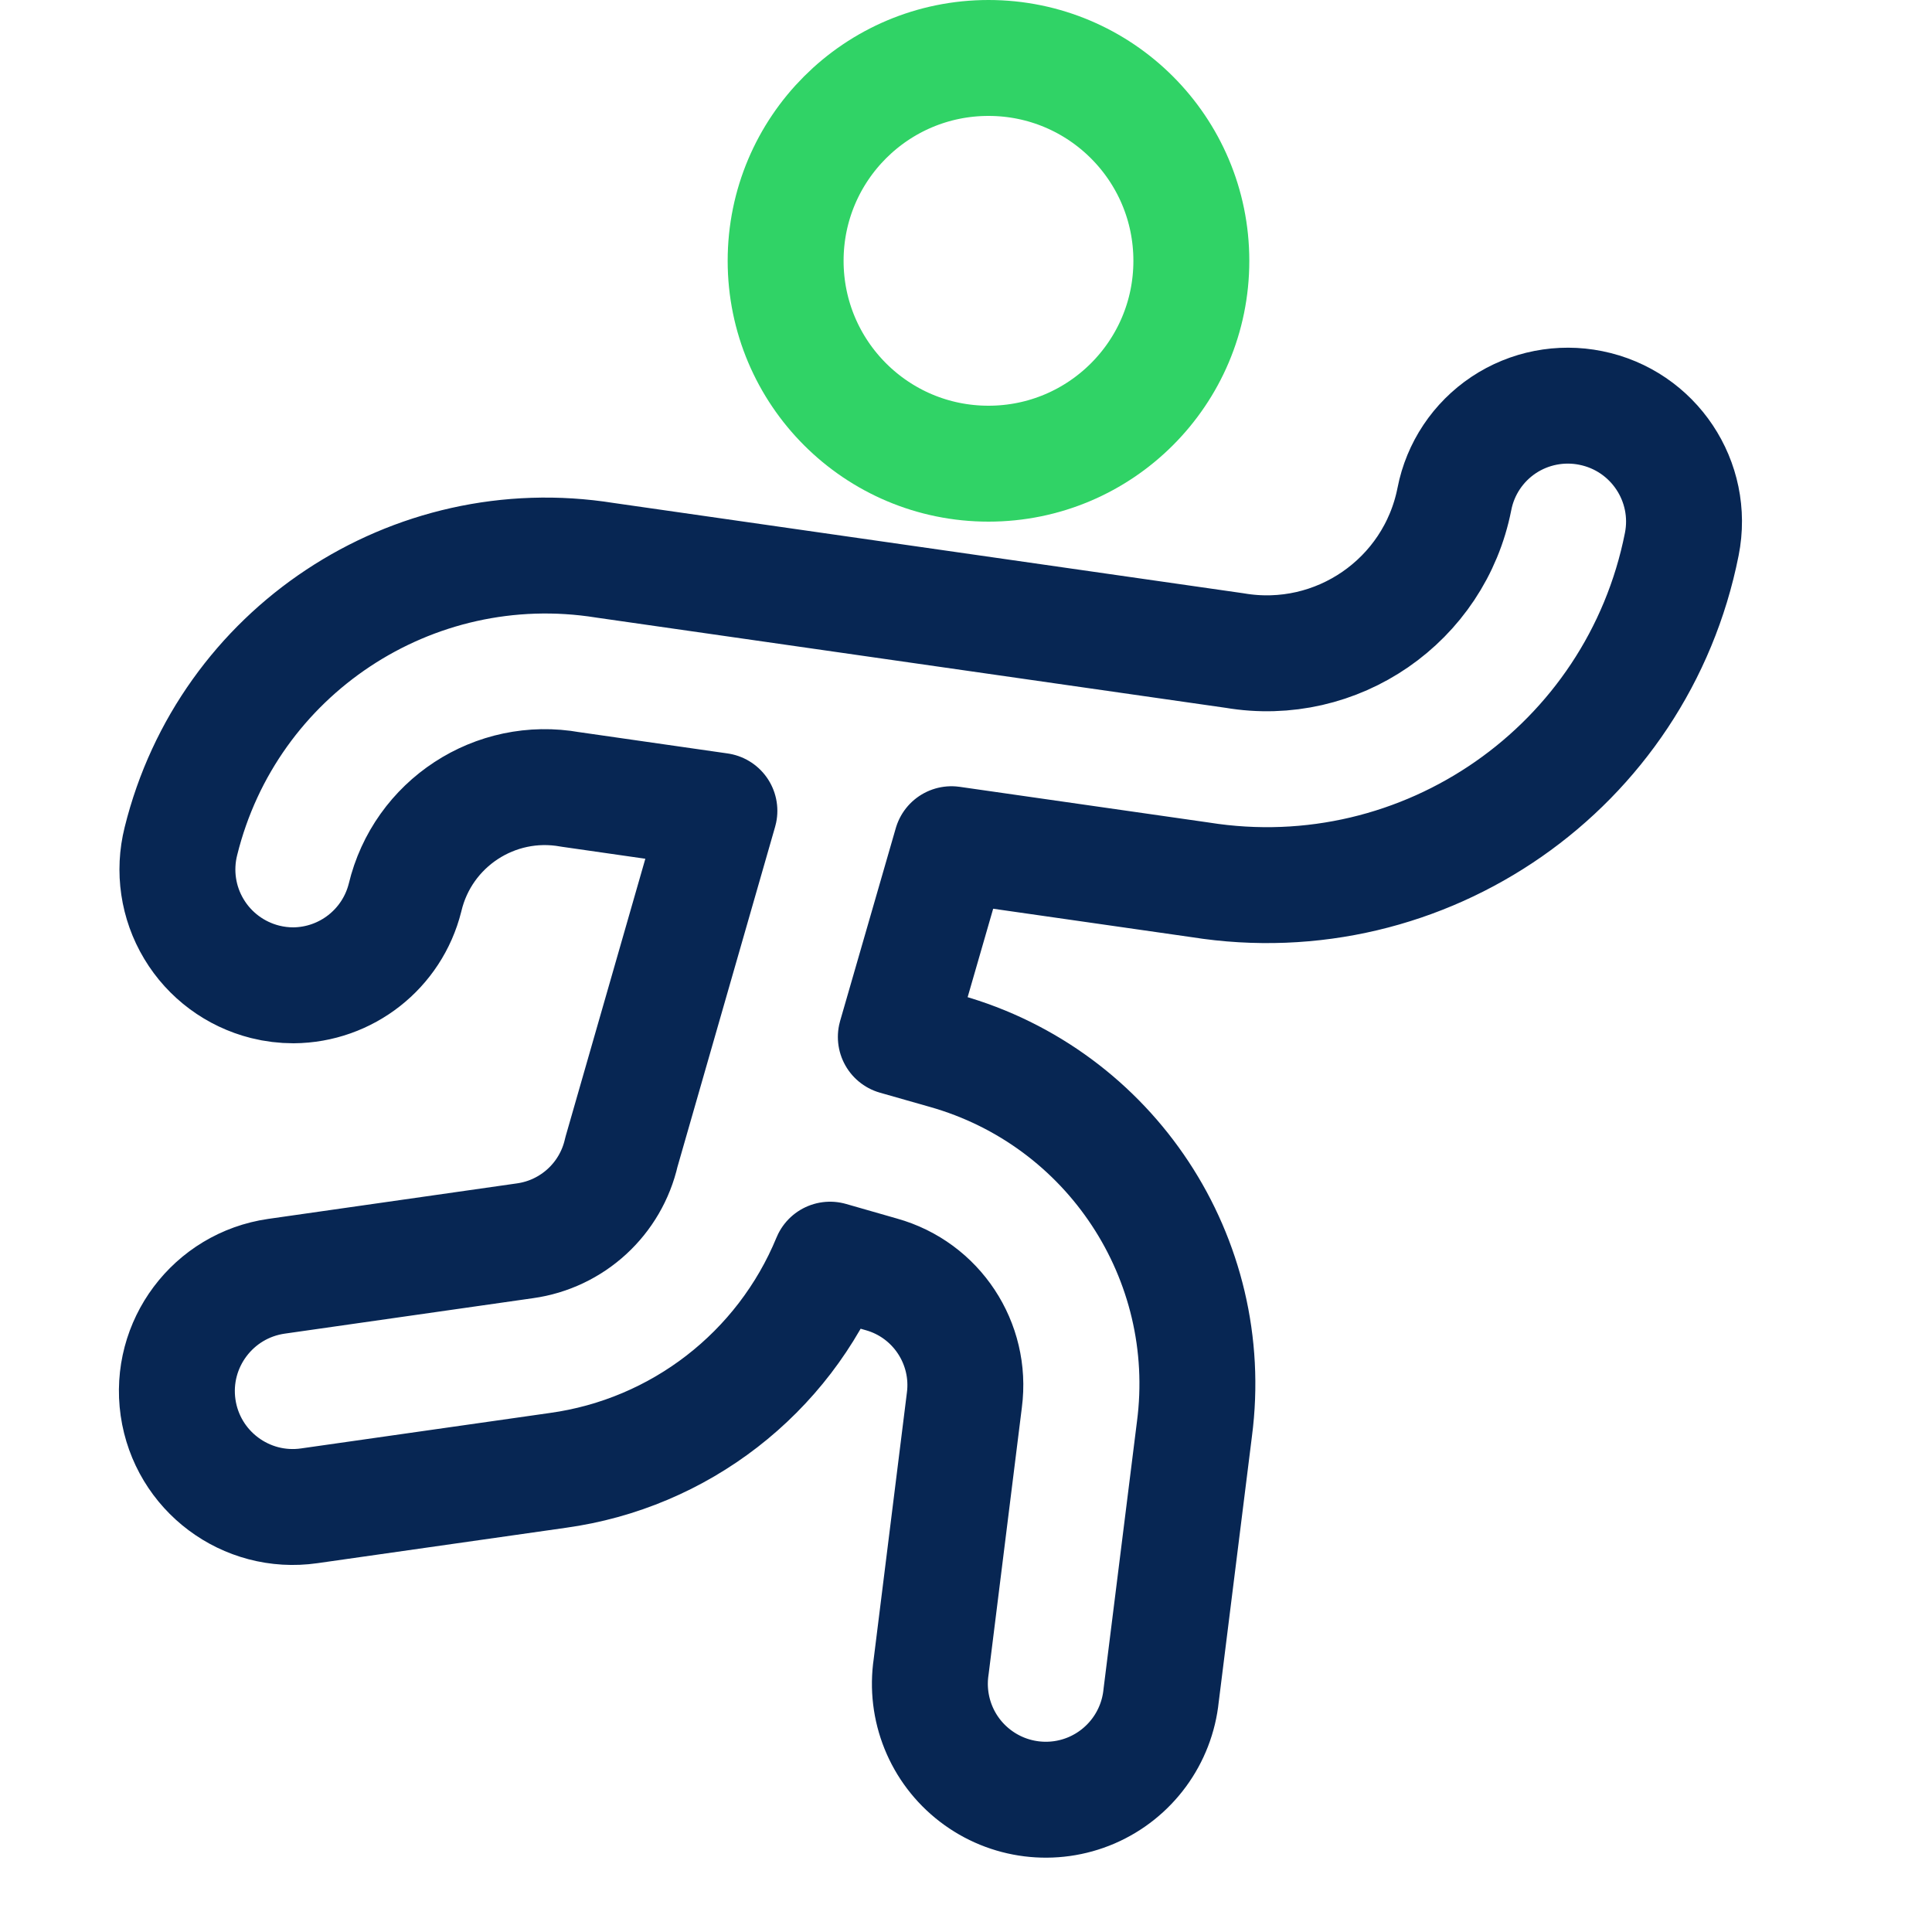
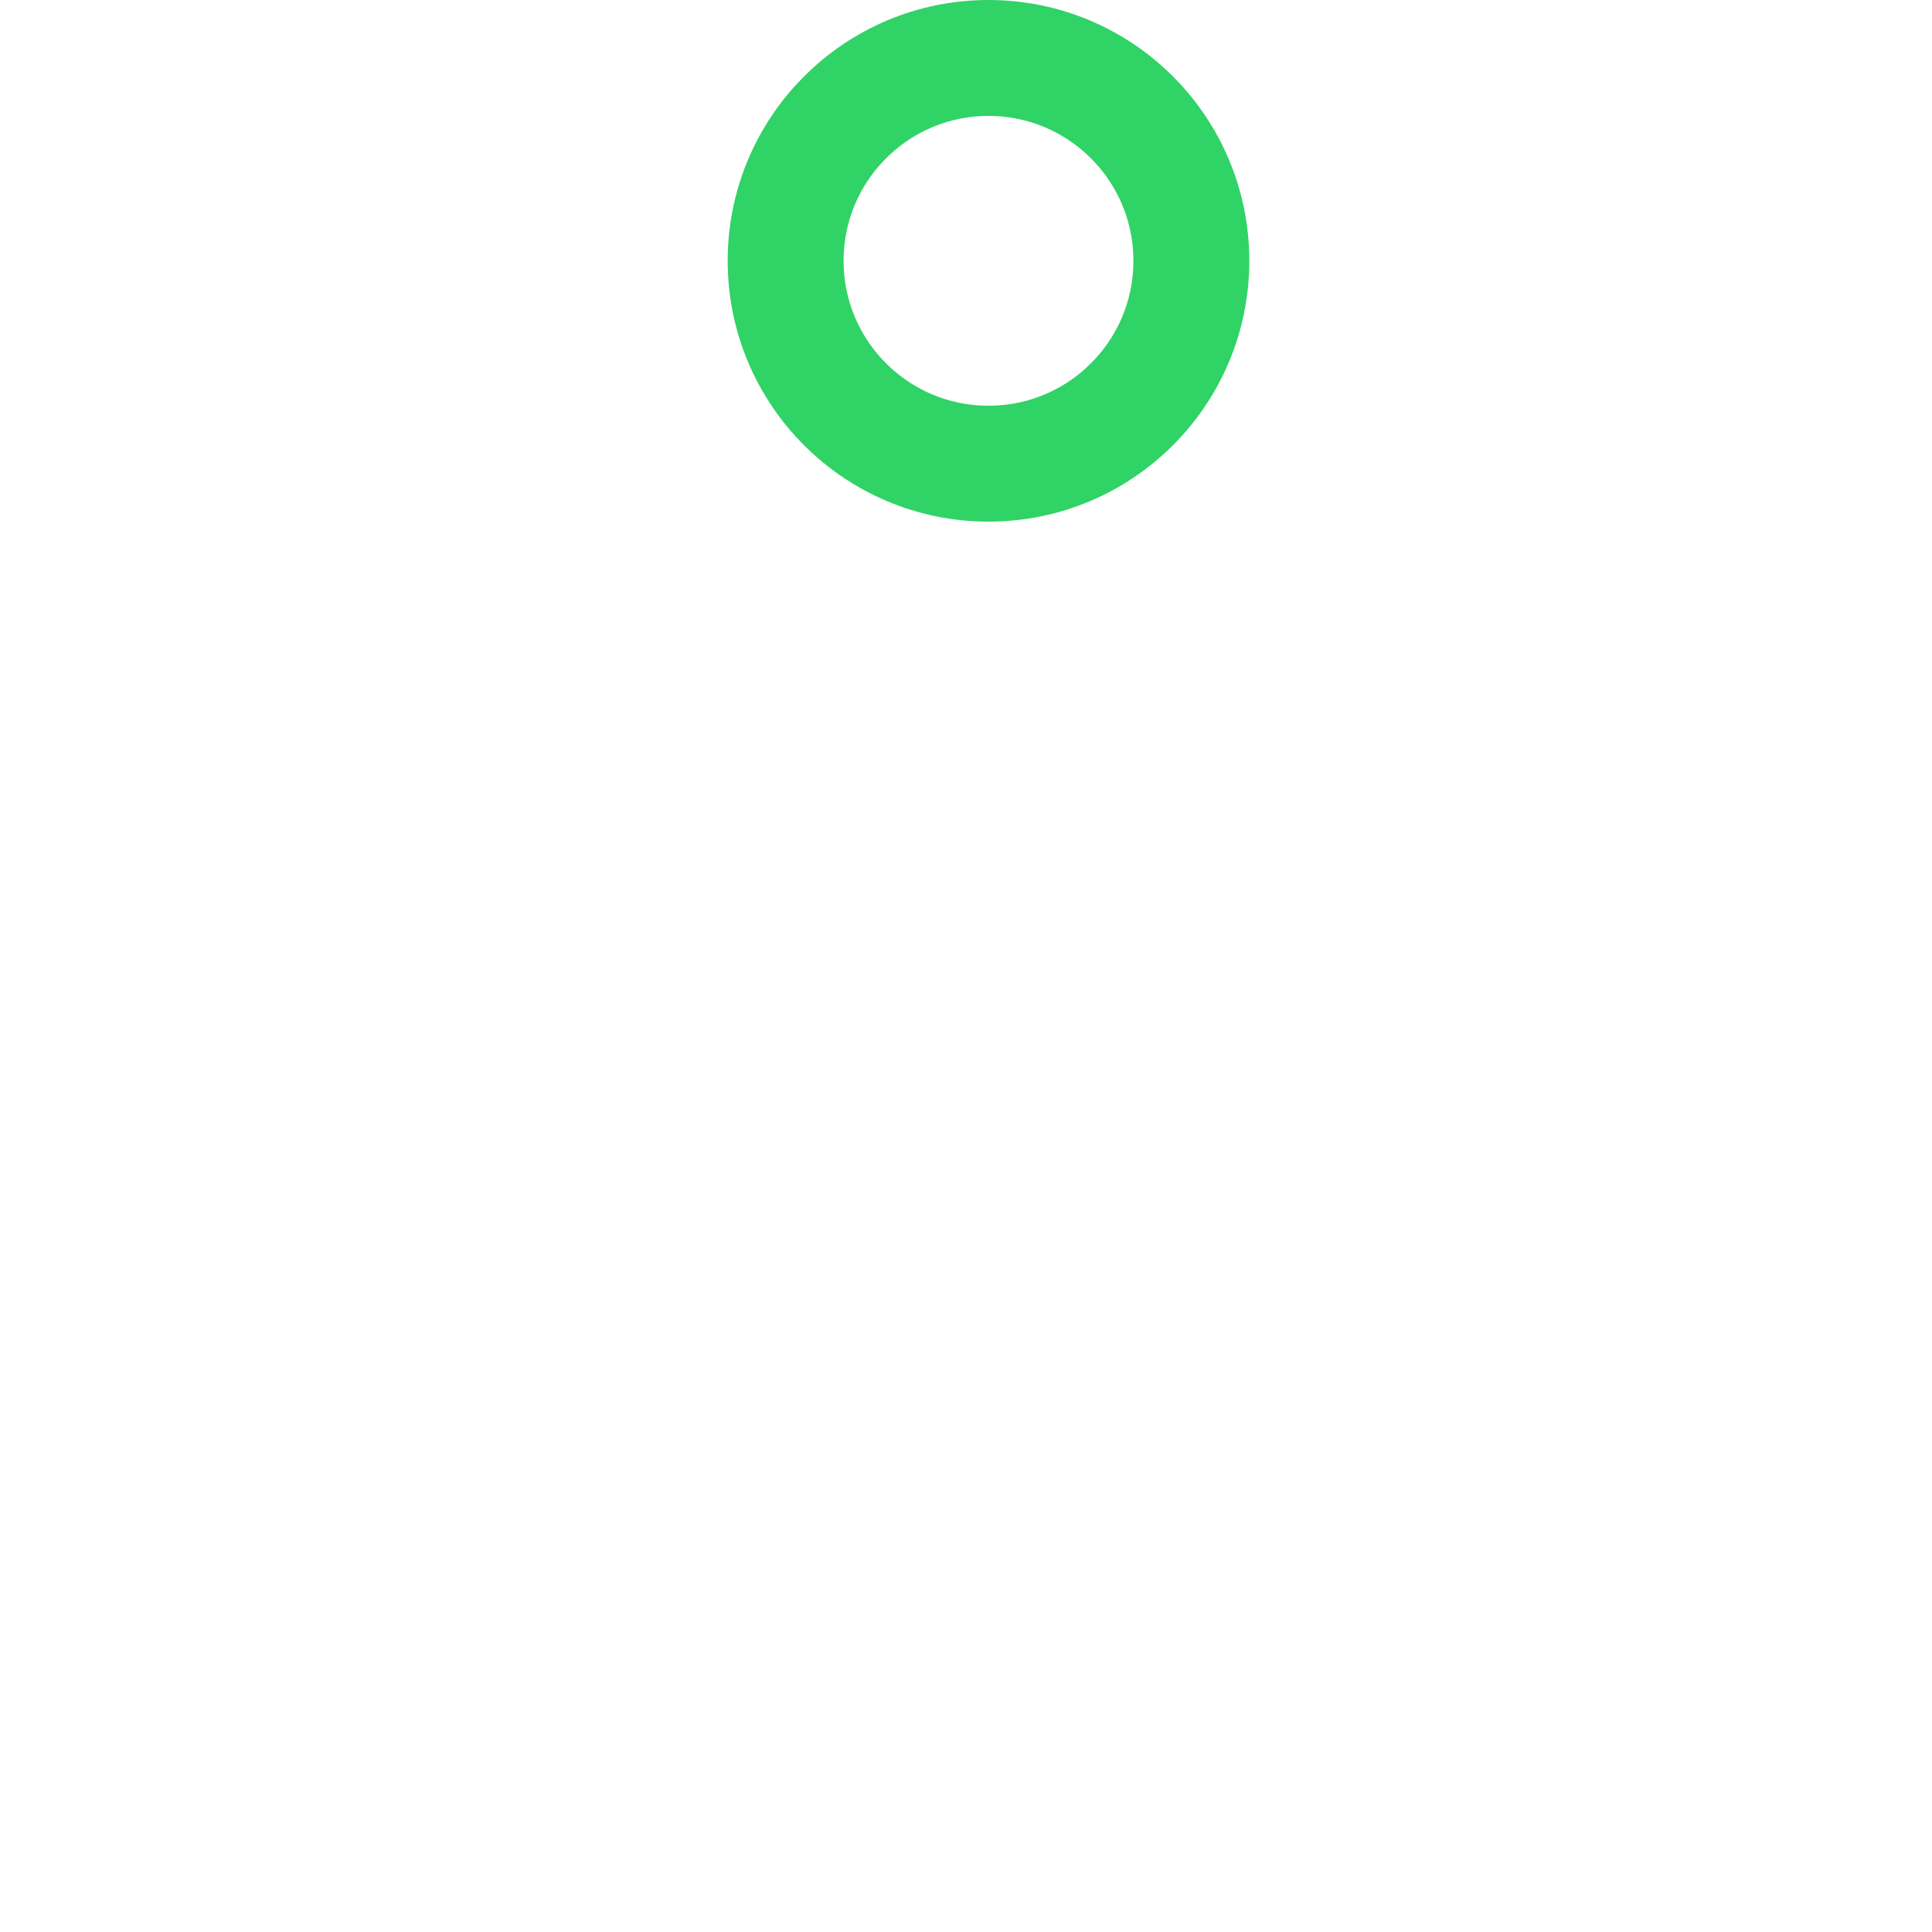
<svg xmlns="http://www.w3.org/2000/svg" width="25" height="25" viewBox="0 0 25 25" fill="none">
  <path fill-rule="evenodd" clip-rule="evenodd" d="M12.791 6C14.241 6 15.416 4.825 15.416 3.375C15.416 1.925 14.241 0.75 12.791 0.75C11.341 0.75 10.166 1.925 10.166 3.375C10.166 4.825 11.341 6 12.791 6Z" stroke="#30D366" stroke-width="1.5" stroke-linecap="round" stroke-linejoin="round" />
-   <path fill-rule="evenodd" clip-rule="evenodd" d="M20.585 5.279C20.195 5.2 19.789 5.279 19.457 5.5C19.126 5.721 18.896 6.065 18.82 6.456C18.561 7.774 17.298 8.644 15.975 8.418L7.828 7.25C5.332 6.852 2.947 8.432 2.341 10.885C2.244 11.271 2.304 11.68 2.509 12.021C2.713 12.362 3.045 12.608 3.431 12.705C3.551 12.735 3.674 12.75 3.797 12.75C4.481 12.745 5.075 12.278 5.241 11.615C5.469 10.655 6.408 10.04 7.379 10.215L9.309 10.492L8.041 14.908C7.904 15.514 7.406 15.971 6.791 16.056L3.577 16.515C2.757 16.633 2.187 17.393 2.304 18.213C2.422 19.033 3.182 19.603 4.002 19.485L7.216 19.027C8.792 18.81 10.135 17.771 10.741 16.3L11.404 16.49C12.117 16.689 12.575 17.383 12.479 18.117L12.049 21.567C11.969 22.106 12.186 22.645 12.618 22.977C13.049 23.309 13.627 23.381 14.126 23.166C14.626 22.95 14.97 22.481 15.025 21.939L15.456 18.491C15.745 16.286 14.371 14.203 12.231 13.6L11.592 13.418L12.312 10.924L15.53 11.385C18.436 11.847 21.189 9.93 21.762 7.043C21.924 6.231 21.397 5.442 20.585 5.279Z" stroke="#072653" stroke-width="1.5" stroke-linecap="round" stroke-linejoin="round" />
</svg>